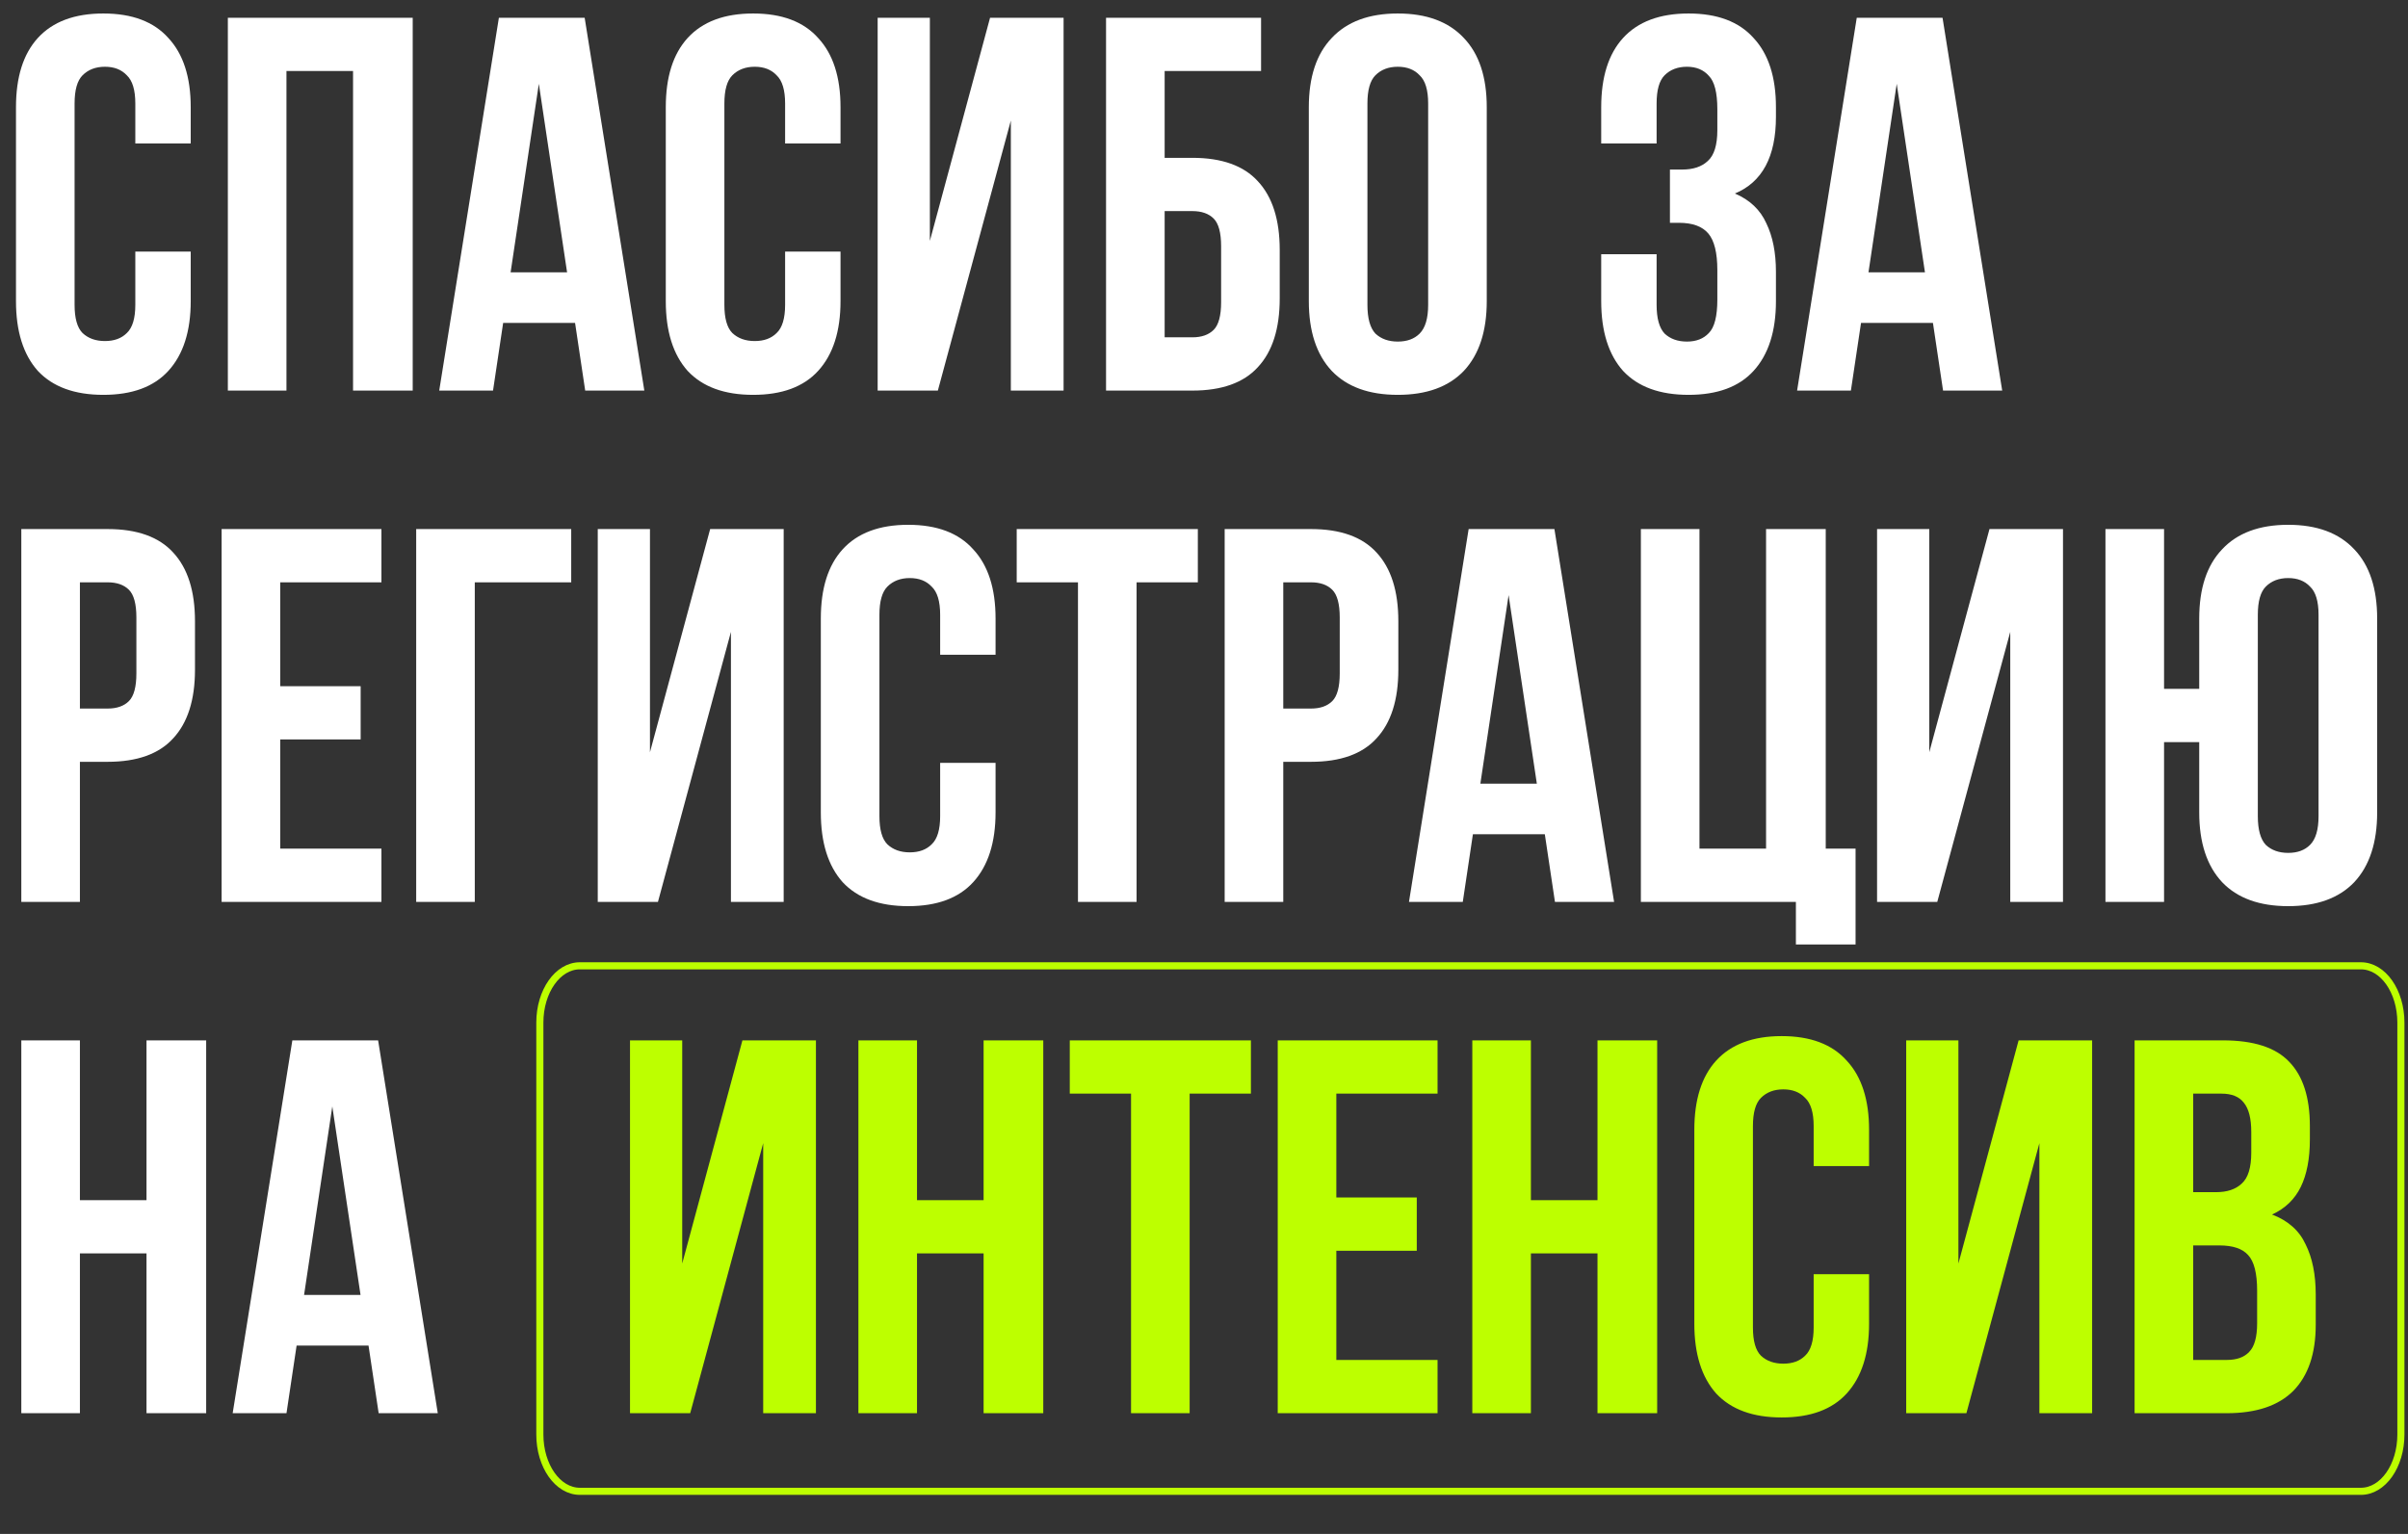
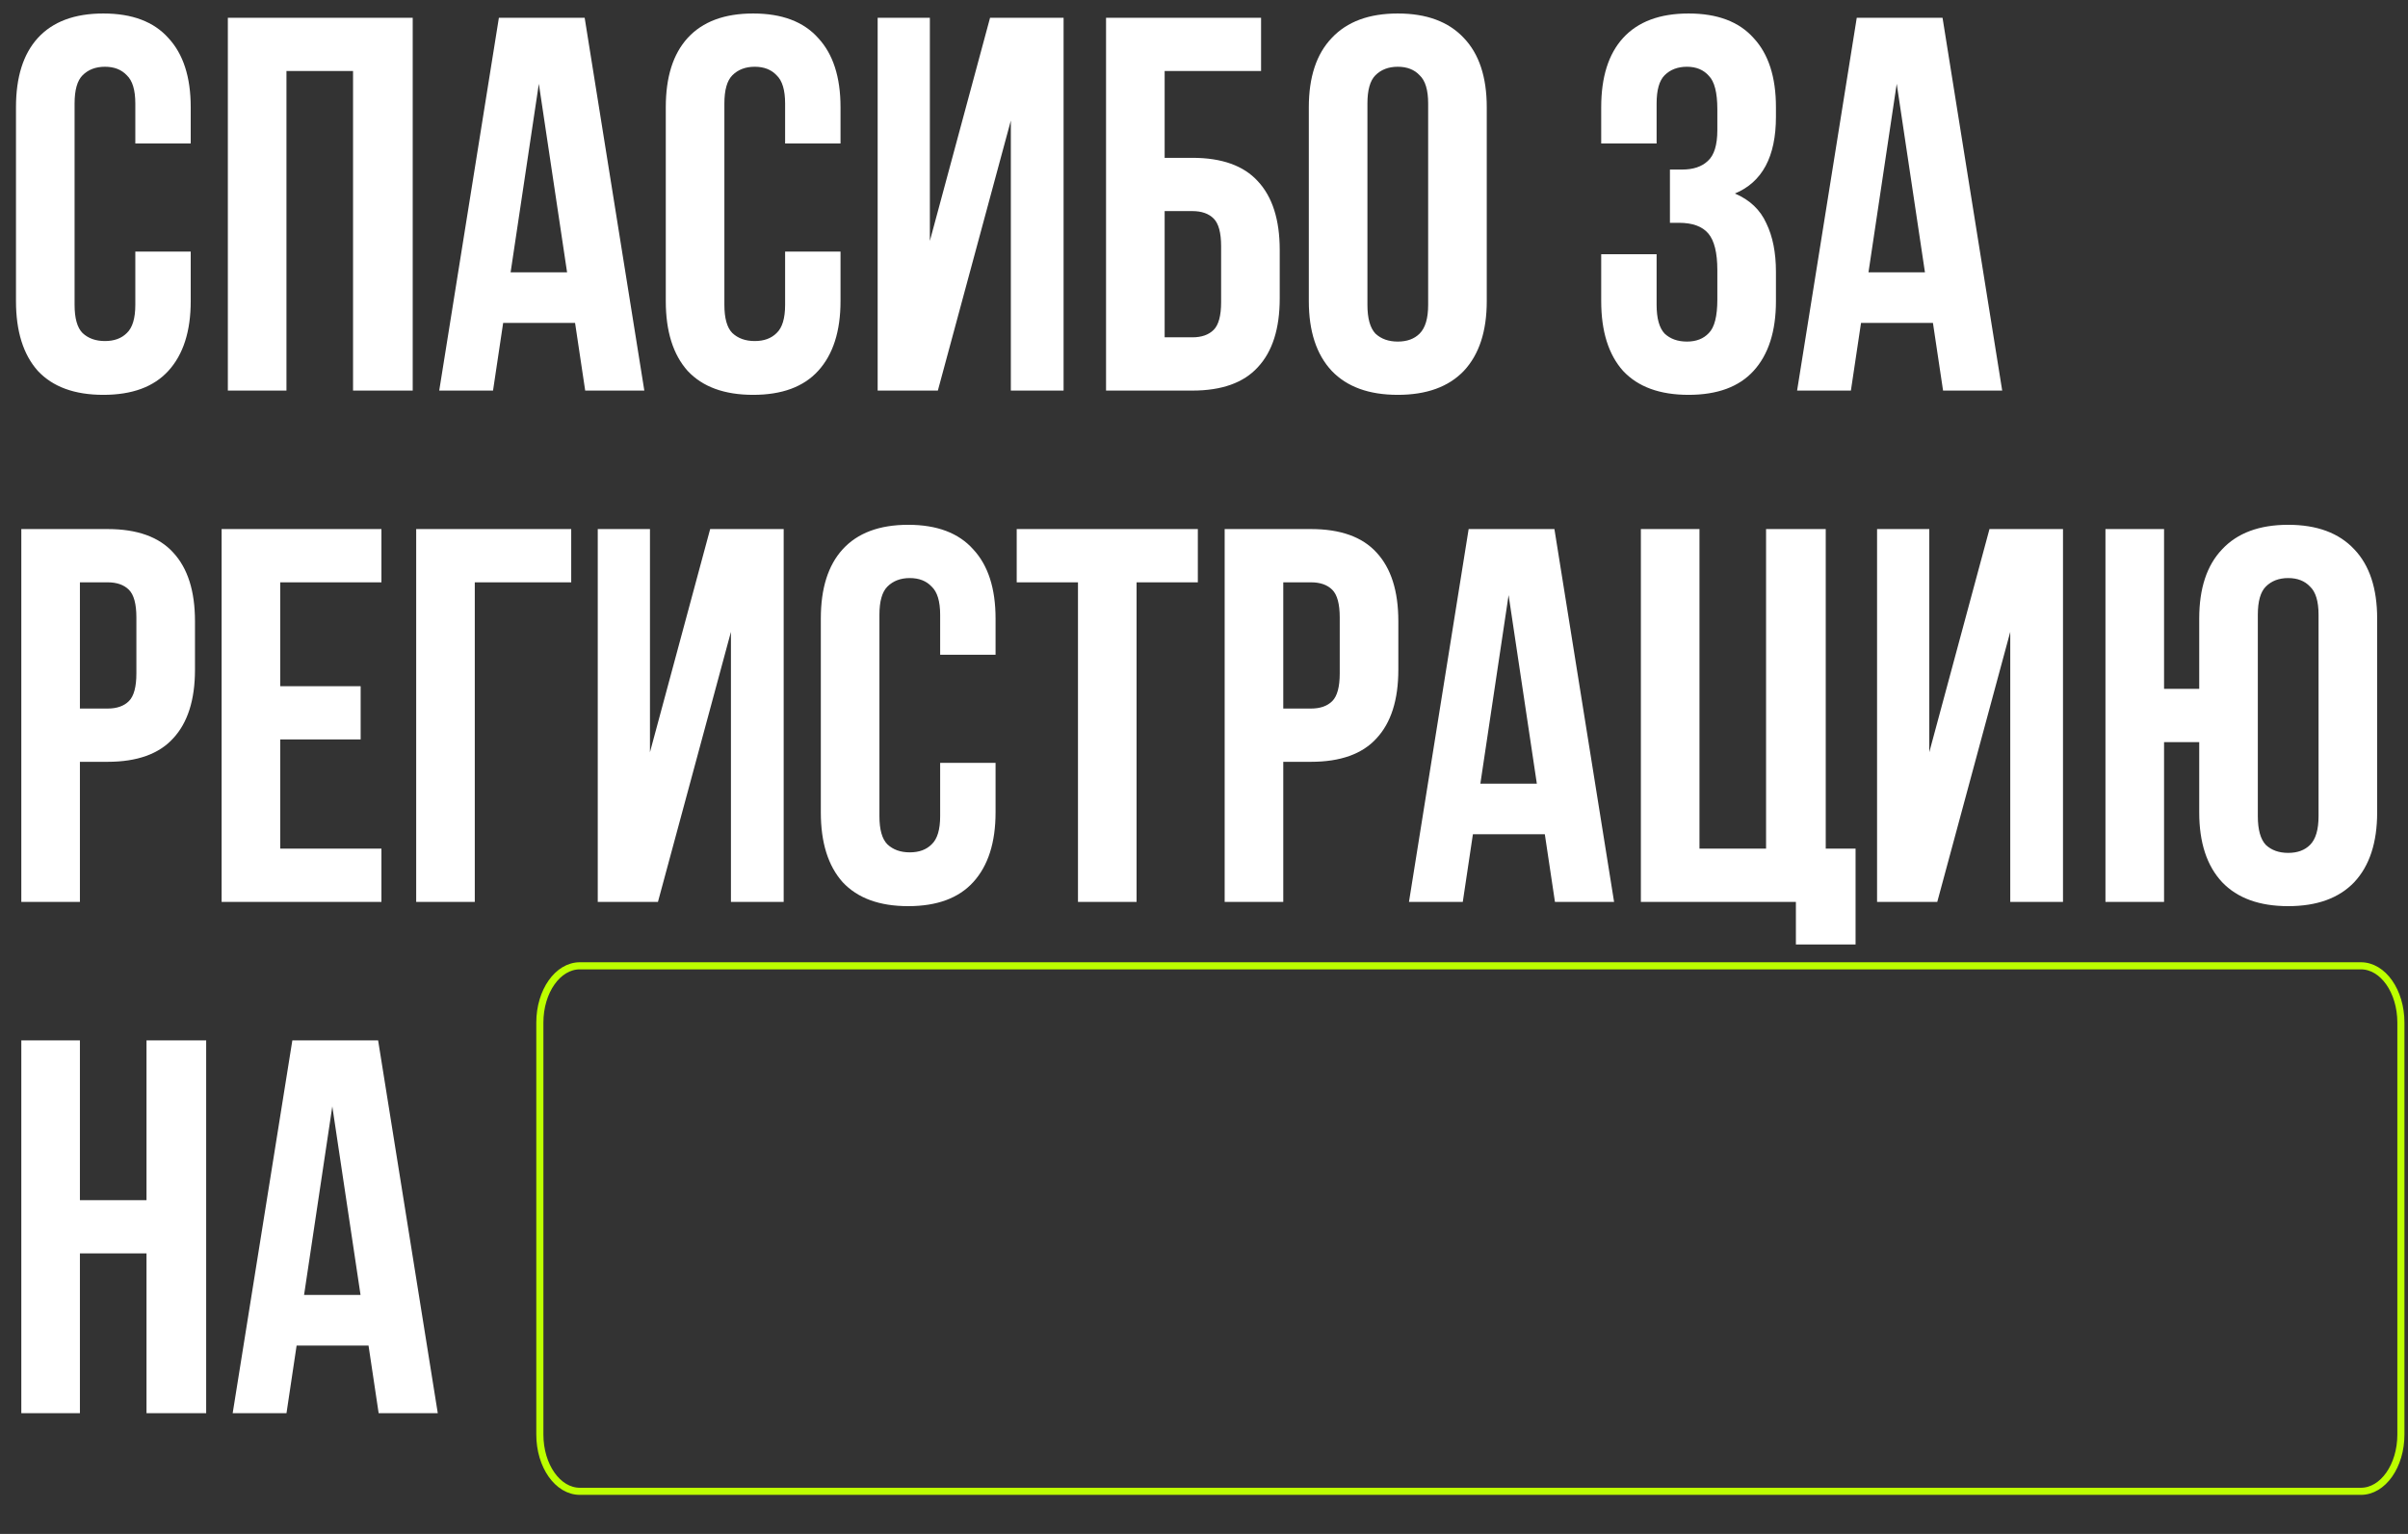
<svg xmlns="http://www.w3.org/2000/svg" width="339" height="216" viewBox="0 0 339 216" fill="none">
  <rect x="0" y="0" width="339" height="216" fill="#333333" stroke="none" />
  <path d="M26.85 35.425V42.4C26.85 46.65 25.8 49.925 23.7 52.225C21.65 54.475 18.6 55.6 14.55 55.6C10.5 55.6 7.425 54.475 5.325 52.225C3.275 49.925 2.25 46.65 2.25 42.4V15.1C2.25 10.85 3.275 7.6 5.325 5.35C7.425 3.05 10.5 1.9 14.55 1.9C18.6 1.9 21.65 3.05 23.7 5.35C25.8 7.6 26.85 10.85 26.85 15.1V20.2H19.05V14.575C19.05 12.675 18.65 11.35 17.85 10.6C17.1 9.8 16.075 9.4 14.775 9.4C13.475 9.4 12.425 9.8 11.625 10.6C10.875 11.35 10.5 12.675 10.5 14.575V42.925C10.5 44.825 10.875 46.15 11.625 46.9C12.425 47.65 13.475 48.025 14.775 48.025C16.075 48.025 17.1 47.65 17.85 46.9C18.65 46.15 19.05 44.825 19.05 42.925V35.425H26.85ZM40.327 55H32.077V2.5H58.102V55H49.702V10H40.327V55ZM90.709 55H82.384L80.959 45.475H70.834L69.409 55H61.834L70.234 2.5H82.309L90.709 55ZM71.884 38.35H79.834L75.859 11.8L71.884 38.35ZM118.329 35.425V42.4C118.329 46.65 117.279 49.925 115.179 52.225C113.129 54.475 110.079 55.6 106.029 55.6C101.979 55.6 98.904 54.475 96.805 52.225C94.754 49.925 93.73 46.65 93.73 42.4V15.1C93.73 10.85 94.754 7.6 96.805 5.35C98.904 3.05 101.979 1.9 106.029 1.9C110.079 1.9 113.129 3.05 115.179 5.35C117.279 7.6 118.329 10.85 118.329 15.1V20.2H110.529V14.575C110.529 12.675 110.129 11.35 109.329 10.6C108.579 9.8 107.554 9.4 106.254 9.4C104.954 9.4 103.904 9.8 103.104 10.6C102.354 11.35 101.979 12.675 101.979 14.575V42.925C101.979 44.825 102.354 46.15 103.104 46.9C103.904 47.65 104.954 48.025 106.254 48.025C107.554 48.025 108.579 47.65 109.329 46.9C110.129 46.15 110.529 44.825 110.529 42.925V35.425H118.329ZM132.032 55H123.557V2.5H130.907V33.925L139.382 2.5H149.732V55H142.307V16.975L132.032 55ZM163.96 22.225H167.86C172.01 22.225 175.085 23.325 177.085 25.525C179.135 27.725 180.16 30.95 180.16 35.2V42.025C180.16 46.275 179.135 49.5 177.085 51.7C175.085 53.9 172.01 55 167.86 55H155.71V2.5H177.535V10H163.96V22.225ZM167.86 47.5C169.16 47.5 170.16 47.15 170.86 46.45C171.56 45.75 171.91 44.45 171.91 42.55V34.675C171.91 32.775 171.56 31.475 170.86 30.775C170.16 30.075 169.16 29.725 167.86 29.725H163.96V47.5H167.86ZM192.507 42.925C192.507 44.825 192.882 46.175 193.632 46.975C194.432 47.725 195.482 48.1 196.782 48.1C198.082 48.1 199.107 47.725 199.857 46.975C200.657 46.175 201.057 44.825 201.057 42.925V14.575C201.057 12.675 200.657 11.35 199.857 10.6C199.107 9.8 198.082 9.4 196.782 9.4C195.482 9.4 194.432 9.8 193.632 10.6C192.882 11.35 192.507 12.675 192.507 14.575V42.925ZM184.257 15.1C184.257 10.85 185.332 7.6 187.482 5.35C189.632 3.05 192.732 1.9 196.782 1.9C200.832 1.9 203.932 3.05 206.082 5.35C208.232 7.6 209.307 10.85 209.307 15.1V42.4C209.307 46.65 208.232 49.925 206.082 52.225C203.932 54.475 200.832 55.6 196.782 55.6C192.732 55.6 189.632 54.475 187.482 52.225C185.332 49.925 184.257 46.65 184.257 42.4V15.1ZM241.769 15.4C241.769 13.05 241.369 11.475 240.569 10.675C239.819 9.825 238.794 9.4 237.494 9.4C236.194 9.4 235.144 9.8 234.344 10.6C233.594 11.35 233.219 12.675 233.219 14.575V20.2H225.419V15.1C225.419 10.85 226.444 7.6 228.494 5.35C230.594 3.05 233.669 1.9 237.719 1.9C241.769 1.9 244.819 3.05 246.869 5.35C248.969 7.6 250.019 10.85 250.019 15.1V16.45C250.019 22.05 248.094 25.65 244.244 27.25C246.344 28.15 247.819 29.55 248.669 31.45C249.569 33.3 250.019 35.575 250.019 38.275V42.4C250.019 46.65 248.969 49.925 246.869 52.225C244.819 54.475 241.769 55.6 237.719 55.6C233.669 55.6 230.594 54.475 228.494 52.225C226.444 49.925 225.419 46.65 225.419 42.4V35.8H233.219V42.925C233.219 44.825 233.594 46.175 234.344 46.975C235.144 47.725 236.194 48.1 237.494 48.1C238.794 48.1 239.819 47.7 240.569 46.9C241.369 46.1 241.769 44.525 241.769 42.175V38.05C241.769 35.6 241.344 33.875 240.494 32.875C239.644 31.875 238.269 31.375 236.369 31.375H235.094V23.875H236.819C238.369 23.875 239.569 23.475 240.419 22.675C241.319 21.875 241.769 20.425 241.769 18.325V15.4ZM281.871 55H273.546L272.121 45.475H261.996L260.571 55H252.996L261.396 2.5H273.471L281.871 55ZM263.046 38.35H270.996L267.021 11.8L263.046 38.35ZM15.15 74.5C19.3 74.5 22.375 75.6 24.375 77.8C26.425 80 27.45 83.225 27.45 87.475V94.3C27.45 98.55 26.425 101.775 24.375 103.975C22.375 106.175 19.3 107.275 15.15 107.275H11.25V127H3V74.5H15.15ZM11.25 82V99.775H15.15C16.45 99.775 17.45 99.425 18.15 98.725C18.85 98.025 19.2 96.725 19.2 94.825V86.95C19.2 85.05 18.85 83.75 18.15 83.05C17.45 82.35 16.45 82 15.15 82H11.25ZM39.448 96.625H50.773V104.125H39.448V119.5H53.698V127H31.198V74.5H53.698V82H39.448V96.625ZM66.841 127H58.591V74.5H80.416V82H66.841V127ZM92.627 127H84.152V74.5H91.502V105.925L99.977 74.5H110.327V127H102.902V88.975L92.627 127ZM140.156 107.425V114.4C140.156 118.65 139.106 121.925 137.006 124.225C134.956 126.475 131.906 127.6 127.856 127.6C123.806 127.6 120.731 126.475 118.631 124.225C116.581 121.925 115.556 118.65 115.556 114.4V87.1C115.556 82.85 116.581 79.6 118.631 77.35C120.731 75.05 123.806 73.9 127.856 73.9C131.906 73.9 134.956 75.05 137.006 77.35C139.106 79.6 140.156 82.85 140.156 87.1V92.2H132.356V86.575C132.356 84.675 131.956 83.35 131.156 82.6C130.406 81.8 129.381 81.4 128.081 81.4C126.781 81.4 125.731 81.8 124.931 82.6C124.181 83.35 123.806 84.675 123.806 86.575V114.925C123.806 116.825 124.181 118.15 124.931 118.9C125.731 119.65 126.781 120.025 128.081 120.025C129.381 120.025 130.406 119.65 131.156 118.9C131.956 118.15 132.356 116.825 132.356 114.925V107.425H140.156ZM143.133 74.5H168.633V82H160.008V127H151.758V82H143.133V74.5ZM184.559 74.5C188.709 74.5 191.784 75.6 193.784 77.8C195.834 80 196.859 83.225 196.859 87.475V94.3C196.859 98.55 195.834 101.775 193.784 103.975C191.784 106.175 188.709 107.275 184.559 107.275H180.659V127H172.409V74.5H184.559ZM180.659 82V99.775H184.559C185.859 99.775 186.859 99.425 187.559 98.725C188.259 98.025 188.609 96.725 188.609 94.825V86.95C188.609 85.05 188.259 83.75 187.559 83.05C186.859 82.35 185.859 82 184.559 82H180.659ZM227.232 127H218.907L217.482 117.475H207.357L205.932 127H198.357L206.757 74.5H218.832L227.232 127ZM208.407 110.35H216.357L212.382 83.8L208.407 110.35ZM239.253 119.5H248.628V74.5H257.028V119.5H261.228V133H252.828V127H231.003V74.5H239.253V119.5ZM272.73 127H264.255V74.5H271.605V105.925L280.08 74.5H290.43V127H283.005V88.975L272.73 127ZM304.658 127H296.408V74.5H304.658V97H309.608V87.1C309.608 82.85 310.683 79.6 312.833 77.35C314.983 75.05 318.083 73.9 322.133 73.9C326.183 73.9 329.283 75.05 331.433 77.35C333.583 79.6 334.658 82.85 334.658 87.1V114.4C334.658 118.65 333.583 121.925 331.433 124.225C329.283 126.475 326.183 127.6 322.133 127.6C318.083 127.6 314.983 126.475 312.833 124.225C310.683 121.925 309.608 118.65 309.608 114.4V104.5H304.658V127ZM317.858 114.925C317.858 116.825 318.233 118.175 318.983 118.975C319.783 119.725 320.833 120.1 322.133 120.1C323.433 120.1 324.458 119.725 325.208 118.975C326.008 118.175 326.408 116.825 326.408 114.925V86.575C326.408 84.675 326.008 83.35 325.208 82.6C324.458 81.8 323.433 81.4 322.133 81.4C320.833 81.4 319.783 81.8 318.983 82.6C318.233 83.35 317.858 84.675 317.858 86.575V114.925ZM11.25 199H3V146.5H11.25V169H20.625V146.5H29.025V199H20.625V176.5H11.25V199ZM61.632 199H53.307L51.882 189.475H41.757L40.332 199H32.757L41.157 146.5H53.232L61.632 199ZM42.807 182.35H50.757L46.782 155.8L42.807 182.35Z" fill="white" />
-   <path d="M97.168 199H88.693V146.5H96.043V177.925L104.518 146.5H114.868V199H107.443V160.975L97.168 199ZM129.097 199H120.847V146.5H129.097V169H138.472V146.5H146.872V199H138.472V176.5H129.097V199ZM150.604 146.5H176.104V154H167.479V199H159.229V154H150.604V146.5ZM188.13 168.625H199.455V176.125H188.13V191.5H202.38V199H179.88V146.5H202.38V154H188.13V168.625ZM215.522 199H207.272V146.5H215.522V169H224.897V146.5H233.297V199H224.897V176.5H215.522V199ZM263.129 179.425V186.4C263.129 190.65 262.079 193.925 259.979 196.225C257.929 198.475 254.879 199.6 250.829 199.6C246.779 199.6 243.704 198.475 241.604 196.225C239.554 193.925 238.529 190.65 238.529 186.4V159.1C238.529 154.85 239.554 151.6 241.604 149.35C243.704 147.05 246.779 145.9 250.829 145.9C254.879 145.9 257.929 147.05 259.979 149.35C262.079 151.6 263.129 154.85 263.129 159.1V164.2H255.329V158.575C255.329 156.675 254.929 155.35 254.129 154.6C253.379 153.8 252.354 153.4 251.054 153.4C249.754 153.4 248.704 153.8 247.904 154.6C247.154 155.35 246.779 156.675 246.779 158.575V186.925C246.779 188.825 247.154 190.15 247.904 190.9C248.704 191.65 249.754 192.025 251.054 192.025C252.354 192.025 253.379 191.65 254.129 190.9C254.929 190.15 255.329 188.825 255.329 186.925V179.425H263.129ZM276.831 199H268.356V146.5H275.706V177.925L284.181 146.5H294.531V199H287.106V160.975L276.831 199ZM312.96 146.5C317.26 146.5 320.36 147.5 322.26 149.5C324.21 151.5 325.185 154.525 325.185 158.575V160.45C325.185 163.15 324.76 165.375 323.91 167.125C323.06 168.875 321.71 170.175 319.86 171.025C322.11 171.875 323.685 173.275 324.585 175.225C325.535 177.125 326.01 179.475 326.01 182.275V186.55C326.01 190.6 324.96 193.7 322.86 195.85C320.76 197.95 317.635 199 313.485 199H300.51V146.5H312.96ZM308.76 175.375V191.5H313.485C314.885 191.5 315.935 191.125 316.635 190.375C317.385 189.625 317.76 188.275 317.76 186.325V181.75C317.76 179.3 317.335 177.625 316.485 176.725C315.685 175.825 314.335 175.375 312.435 175.375H308.76ZM308.76 154V167.875H311.985C313.535 167.875 314.735 167.475 315.585 166.675C316.485 165.875 316.935 164.425 316.935 162.325V159.4C316.935 157.5 316.585 156.125 315.885 155.275C315.235 154.425 314.185 154 312.735 154H308.76Z" fill="#BDFF00" />
  <path d="M332.366 136H81.634C78.523 136 76 139.582 76 144V202C76 206.418 78.523 210 81.634 210H332.366C335.477 210 338 206.418 338 202V144C338 139.582 335.477 136 332.366 136Z" stroke="#BDFF00" />
</svg>